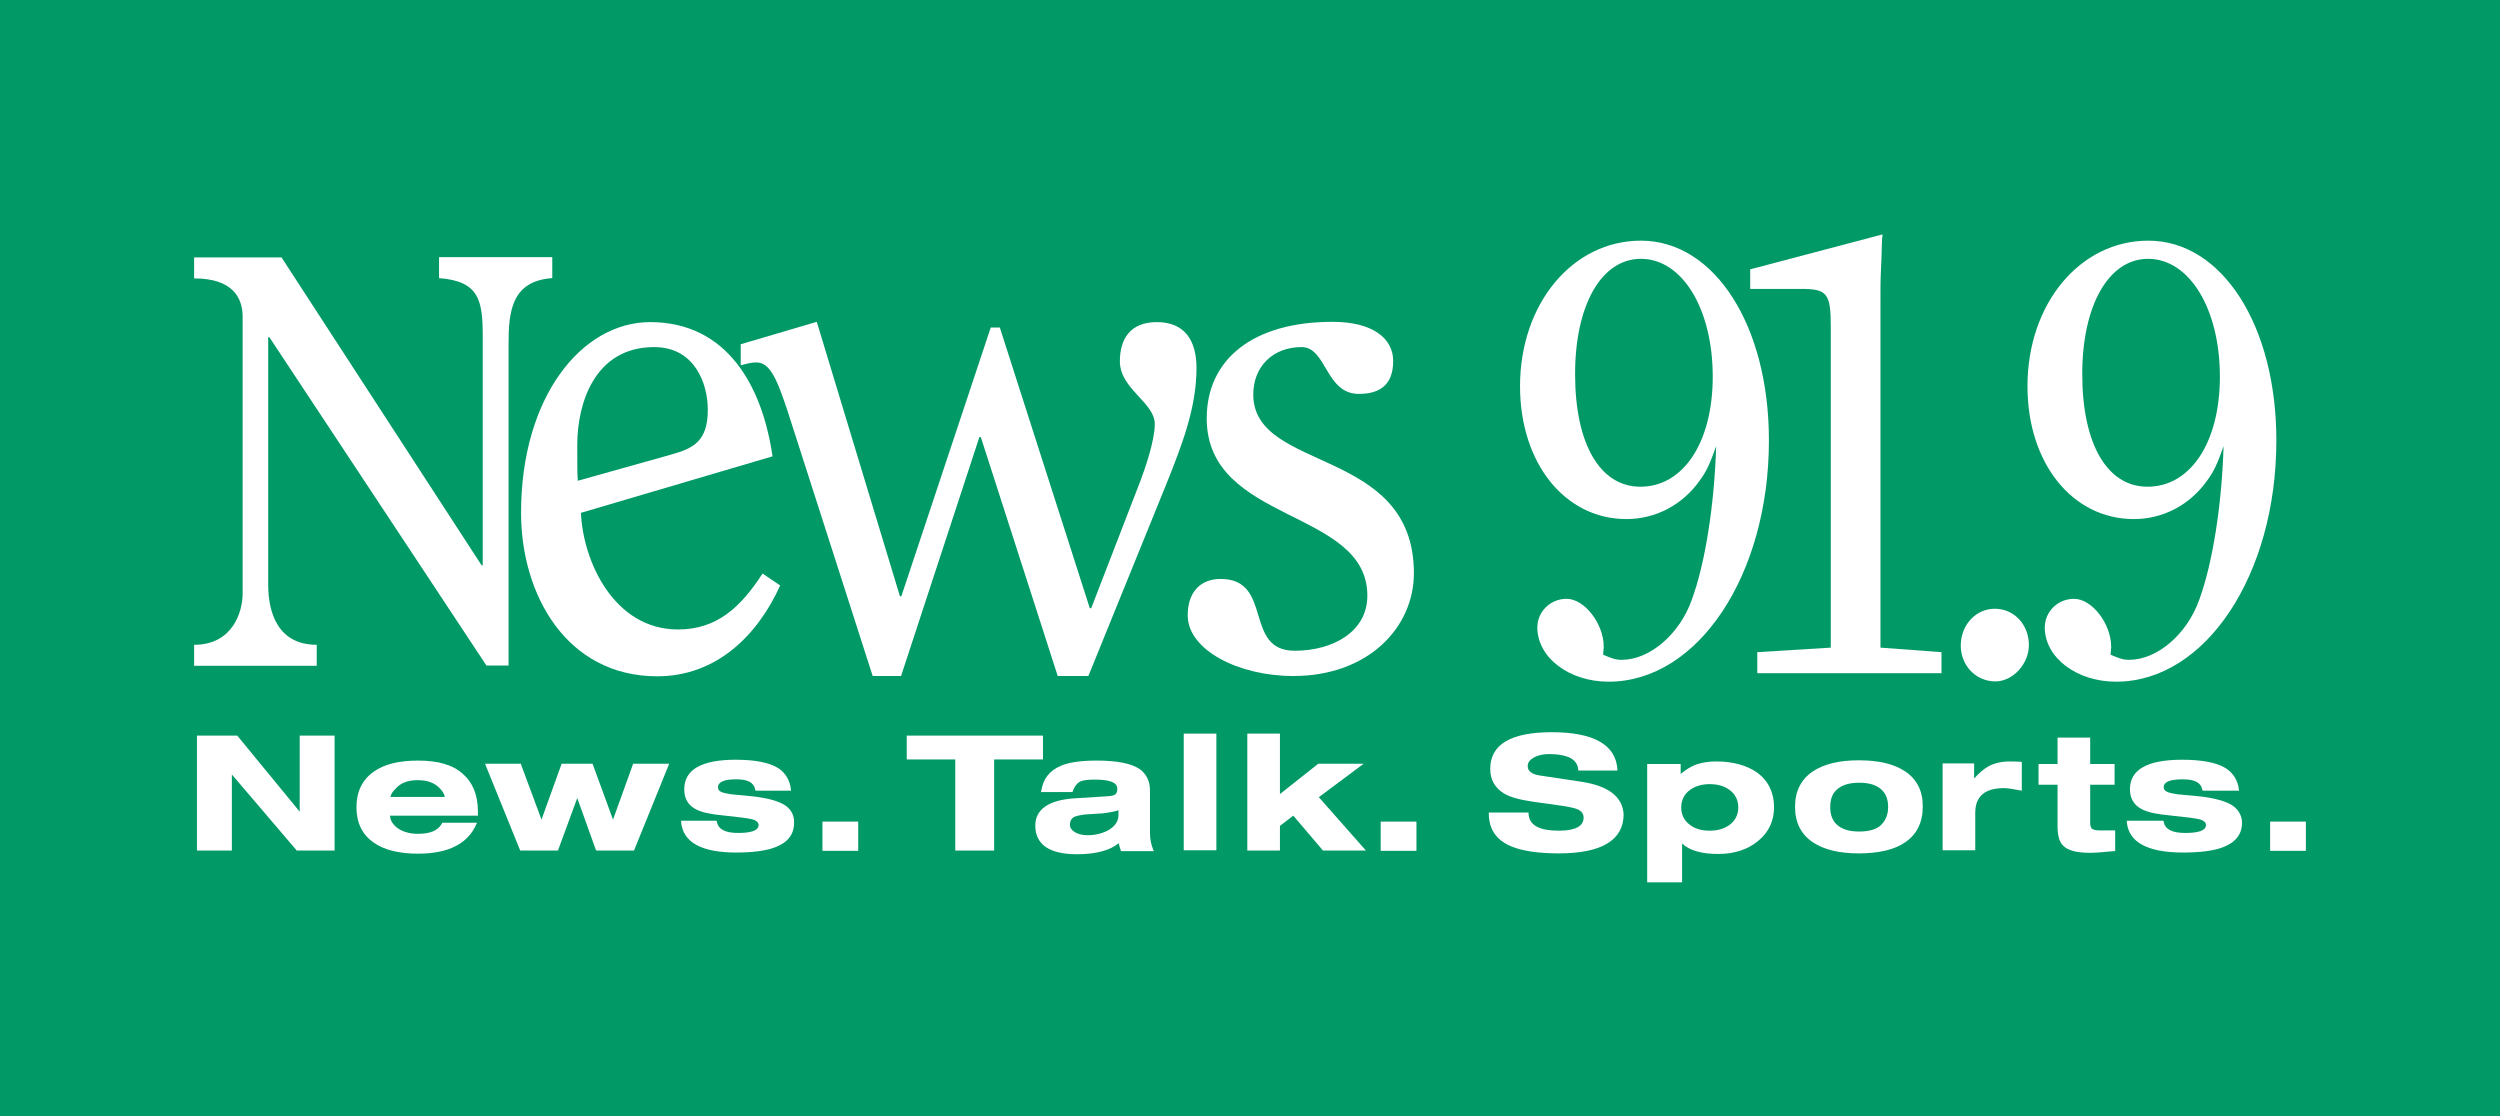
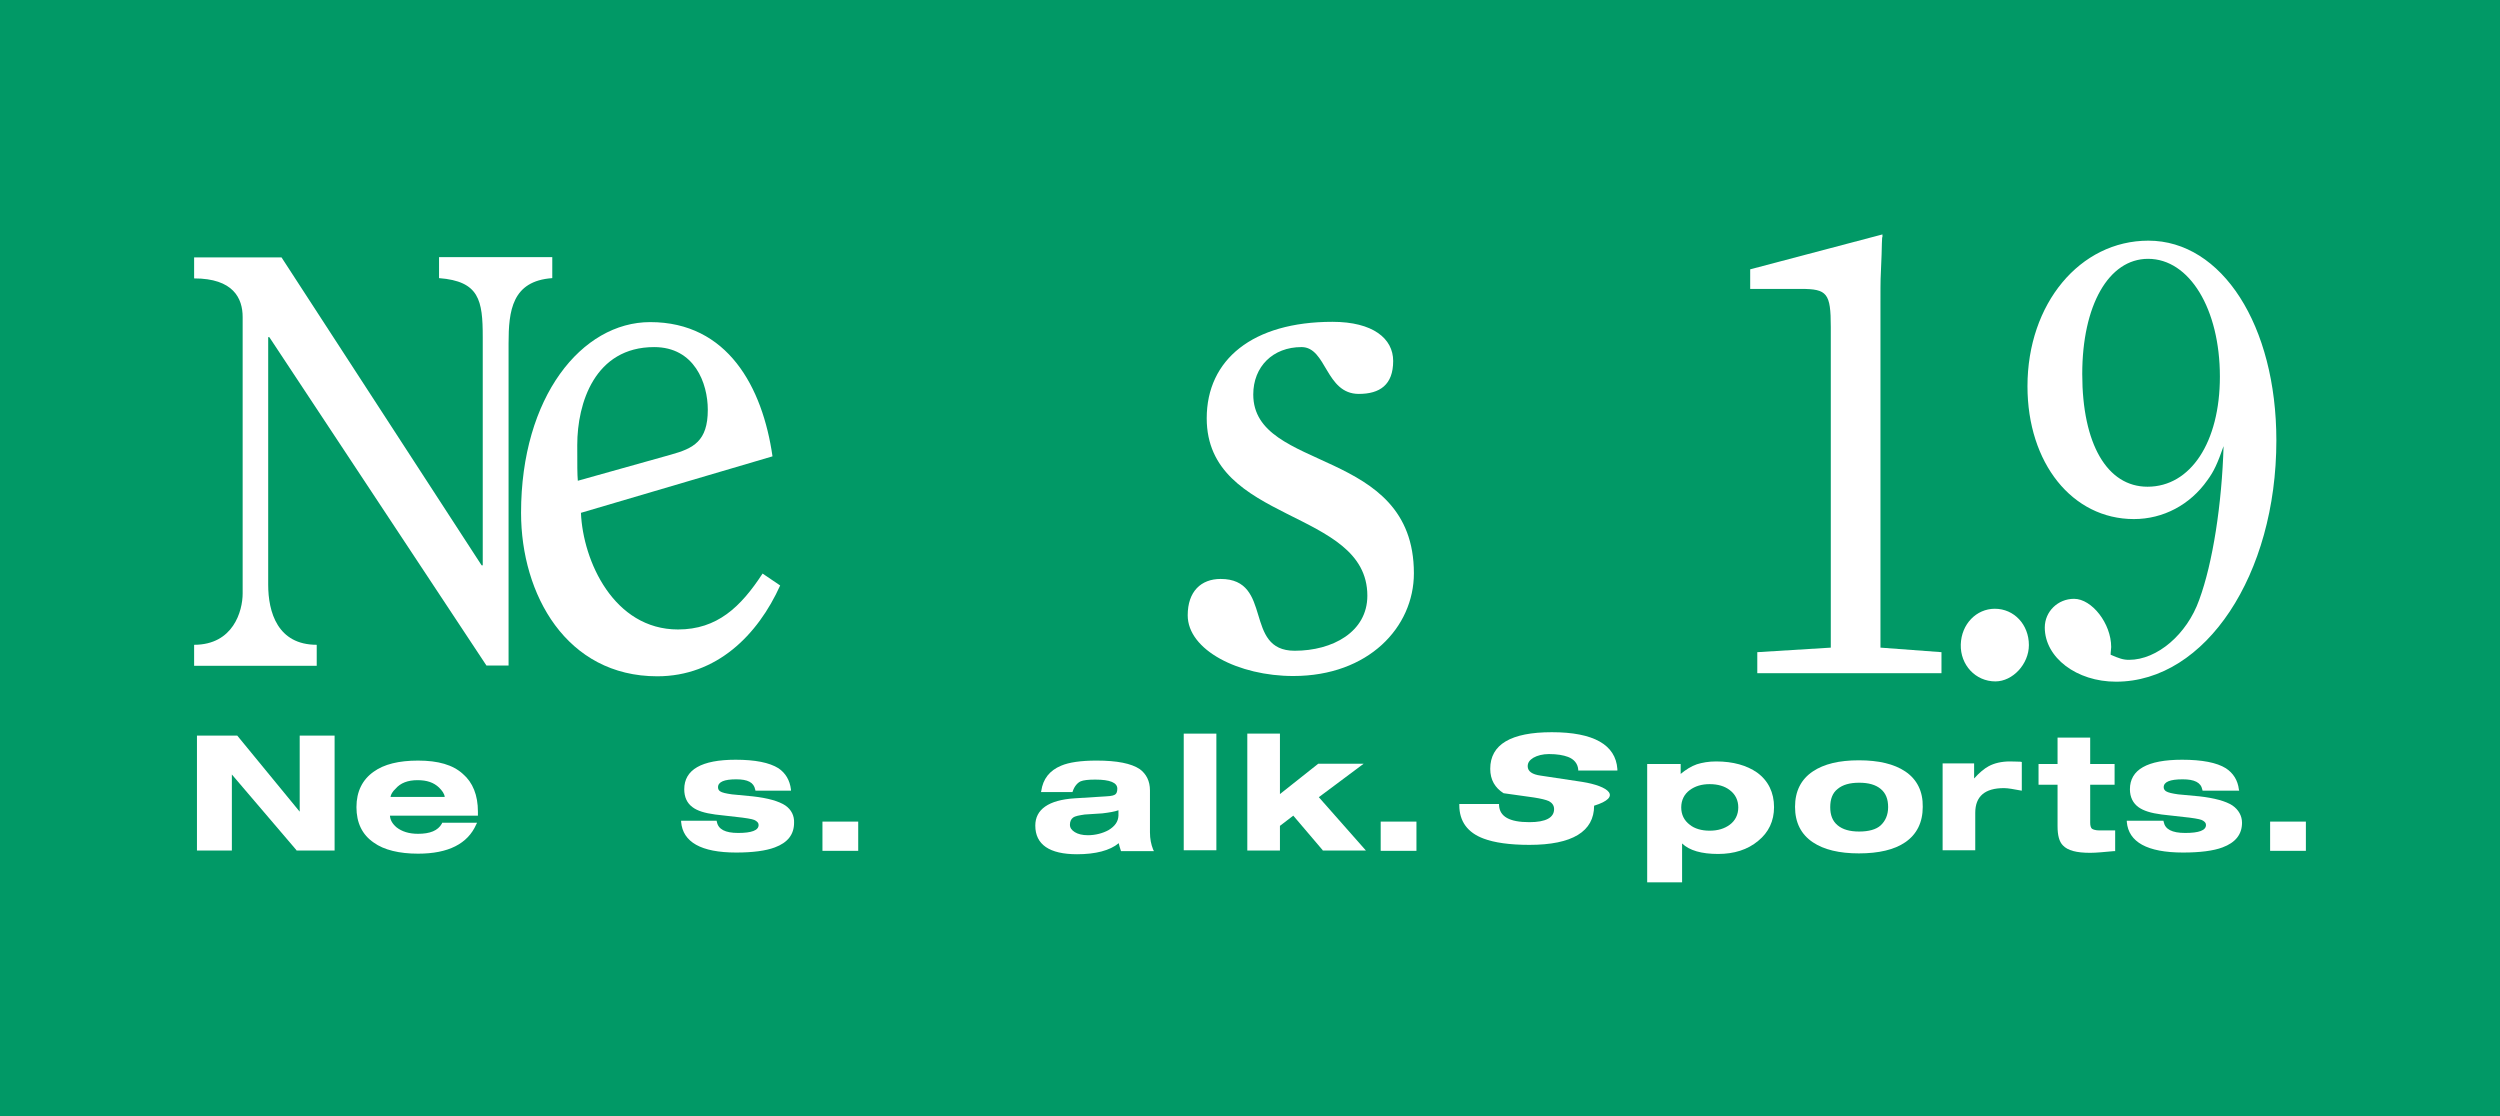
<svg xmlns="http://www.w3.org/2000/svg" version="1.1" id="Layer_1" x="0px" y="0px" viewBox="0 0 880.9 393.3" style="enable-background:new 0 0 880.9 393.3;" xml:space="preserve">
  <style type="text/css">
	.st0{fill:#019966;}
	.st1{fill:#FFFFFF;}
</style>
  <g>
    <rect class="st0" width="880.9" height="393.3" />
    <g>
      <g>
        <polygon class="st1" points="105.6,286 83.6,259.2 69.4,259.2 69.4,299.7 81.7,299.7 81.7,272.9 104.4,299.5 104.5,299.7      117.9,299.7 117.9,259.2 105.6,259.2    " />
        <path class="st1" d="M147.3,268c-6.8,0-12,1.3-15.6,3.9c-4,2.8-6.1,7-6.1,12.5c0,5.5,2,9.7,6.1,12.5c3.6,2.6,9,3.9,15.6,3.9     c10.7,0,17.5-3.5,20.5-10.3l0.3-0.6h-12.3l-0.1,0.3c-1.4,2.5-4.2,3.6-8.4,3.6c-3.2,0-5.7-0.8-7.6-2.3c-1.5-1.3-2.2-2.6-2.3-4.1     h31V286c0-5.8-1.8-10.3-5.3-13.3C159.6,269.5,154.4,268,147.3,268z M147.1,274.9c3.3,0,5.7,0.8,7.6,2.6c1.1,1.1,1.9,2.2,2,3.3     h-19.1c0.1-0.8,0.7-1.9,1.8-2.9C141.1,275.9,143.7,274.9,147.1,274.9z" />
-         <polygon class="st1" points="216,288.8 208.9,269.4 208.8,269.1 197.9,269.1 190.8,288.8 183.6,269.4 183.6,269.1 170.9,269.1      183.3,299.7 196.6,299.7 203.4,281.2 209.9,299.3 210.1,299.7 223.4,299.7 235.8,269.1 223.1,269.1    " />
        <path class="st1" d="M276.7,283.8c-2.3-1.5-6.1-2.6-11.5-3.2l-7.3-0.7c-2.1-0.3-3.5-0.6-4.2-1.1c-0.4-0.3-0.7-0.7-0.7-1.4     c0-1.9,2.2-2.8,6.4-2.8c4.1,0,6.2,1.1,6.7,3.6l0.1,0.4h12.5v-0.4c-0.4-3.3-1.9-5.8-4.4-7.5c-3.2-2-8.2-3-15.1-3     c-12,0-18.1,3.5-18.1,10.4c0,2.8,1,4.9,2.9,6.3c1.7,1.3,4.3,2.1,8,2.6l9.6,1.1c3,0.4,4.2,0.7,4.7,1.1c0.6,0.4,1,0.8,1,1.5     c0,1.9-2.5,2.8-7.2,2.8c-4.6,0-7-1.3-7.5-3.9l-0.1-0.4H240v0.4c0.6,7.1,7,10.8,19.4,10.8c5.8,0,10.4-0.6,13.6-1.8     c4.6-1.7,6.8-4.6,6.8-8.7C279.9,287.5,278.9,285.3,276.7,283.8z" />
        <rect x="289.8" y="289.5" class="st1" width="12.6" height="10.3" />
-         <polygon class="st1" points="367.5,259.2 319.5,259.2 319.5,267.6 336.6,267.6 336.6,299.7 350.3,299.7 350.3,267.6 367.5,267.6         " />
        <path class="st1" d="M405.2,293.3v-14.8c0-3.3-1.3-5.8-3.6-7.5c-3-2-8-3-15.2-3c-5.5,0-9.7,0.6-12.5,1.8c-4.1,1.7-6.4,4.7-7,8.9     l-0.1,0.4h11.1l0.1-0.3c0.6-1.8,1.7-3,2.8-3.5c1-0.4,2.6-0.6,5.1-0.6c5.3,0,7.8,1.1,7.8,3.2c0,1.1-0.3,1.7-0.7,2     c-0.4,0.3-1.1,0.6-3.2,0.7l-11.2,0.7c-9.1,0.6-13.8,3.9-13.8,9.6c0,6.7,5,10.1,14.7,10.1c6.5,0,11.6-1.3,14.7-3.9     c0.1,0.7,0.4,1.5,0.7,2.5l0.1,0.3h11.6l-0.3-0.6C405.6,297.5,405.2,295.6,405.2,293.3z M390.6,292.5c-2,1.1-4.6,1.8-7.3,1.8     c-1.9,0-3.5-0.4-4.6-1.1c-1.1-0.7-1.7-1.5-1.7-2.6s0.4-2,1.1-2.5c0.8-0.6,2.2-0.8,4.1-1.1l6.2-0.4c2.5-0.3,4.3-0.6,5.7-1.1v1.9     C394,289.5,392.9,291.1,390.6,292.5z" />
        <rect x="417.1" y="258.5" class="st1" width="11.5" height="41.1" />
        <polygon class="st1" points="480.5,269.1 464.5,269.1 451,279.8 451,258.5 439.5,258.5 439.5,299.7 451,299.7 451,291      455.7,287.4 466,299.5 466.1,299.7 481.3,299.7 464.7,280.9    " />
        <rect x="486.5" y="289.5" class="st1" width="12.6" height="10.3" />
-         <path class="st1" d="M557.5,275.5l-14.6-2.2c-3-0.4-4.6-1.5-4.6-3.3c0-1.3,0.7-2.2,2-3c1.4-0.8,3.3-1.3,5.5-1.3     c2.9,0,5.1,0.4,6.7,1c2.1,0.8,3.4,2.3,3.6,4.4v0.4h13.8V271c-0.6-8.6-8.4-13-23.1-13c-14.4,0-21.7,4.3-21.7,12.9     c0,3.9,1.7,6.7,4.7,8.6c2.2,1.4,5.7,2.3,10.4,3l10.7,1.5c2.5,0.4,4.2,0.8,5.3,1.3c1.1,0.6,1.8,1.5,1.8,2.8c0,3-2.9,4.6-8.7,4.6     c-7.1,0-10.5-2-10.7-6v-0.4h-14v0.4c0,5.7,2.9,9.7,8.6,11.8c3.7,1.4,9.1,2.2,16.1,2.2c15.1,0,22.8-4.7,22.8-13.8     C571.7,280.8,566.9,277,557.5,275.5z" />
+         <path class="st1" d="M557.5,275.5l-14.6-2.2c-3-0.4-4.6-1.5-4.6-3.3c0-1.3,0.7-2.2,2-3c1.4-0.8,3.3-1.3,5.5-1.3     c2.9,0,5.1,0.4,6.7,1c2.1,0.8,3.4,2.3,3.6,4.4v0.4h13.8V271c-0.6-8.6-8.4-13-23.1-13c-14.4,0-21.7,4.3-21.7,12.9     c0,3.9,1.7,6.7,4.7,8.6l10.7,1.5c2.5,0.4,4.2,0.8,5.3,1.3c1.1,0.6,1.8,1.5,1.8,2.8c0,3-2.9,4.6-8.7,4.6     c-7.1,0-10.5-2-10.7-6v-0.4h-14v0.4c0,5.7,2.9,9.7,8.6,11.8c3.7,1.4,9.1,2.2,16.1,2.2c15.1,0,22.8-4.7,22.8-13.8     C571.7,280.8,566.9,277,557.5,275.5z" />
        <path class="st1" d="M604.7,268.3c-2.6,0-4.9,0.4-6.8,1c-2,0.7-3.9,1.9-5.7,3.4v-3.5h-11.8v41.7h12.3v-13.7     c2.6,2.5,6.9,3.7,12.7,3.7c5.6,0,10.4-1.5,14.1-4.6c3.7-3,5.6-7,5.6-11.9c0-5.1-2-9.3-6-12.2     C615.5,269.7,610.7,268.3,604.7,268.3z M612.5,284.5c0,2.6-1.1,4.7-3,6.1c-1.9,1.4-4.2,2.1-7.1,2.1c-2.8,0-5.3-0.7-7-2.1     c-2-1.5-3-3.6-3-6.1c0-2.6,1.1-4.7,3-6.1c1.9-1.4,4.2-2.1,7-2.1c2.9,0,5.3,0.7,7.1,2.1C611.5,279.9,612.5,282,612.5,284.5z" />
        <path class="st1" d="M671.3,271.8c-3.9-2.6-9.3-3.9-16.3-3.9c-7,0-12.3,1.3-16.2,3.9c-4.2,2.8-6.3,7-6.3,12.5     c0,5.5,2.1,9.7,6.3,12.5c3.9,2.6,9.3,3.9,16.2,3.9c7,0,12.5-1.3,16.3-3.9c4.1-2.8,6.2-7,6.2-12.5     C677.6,278.9,675.5,274.6,671.3,271.8z M647.5,278c1.8-1.5,4.3-2.2,7.6-2.2s5.8,0.7,7.6,2.2c1.8,1.5,2.6,3.6,2.6,6.4     s-1,4.9-2.6,6.4s-4.3,2.2-7.6,2.2s-5.8-0.7-7.6-2.2s-2.6-3.6-2.6-6.4S645.7,279.4,647.5,278z" />
        <path class="st1" d="M708.2,268.3c-2.9,0-5.5,0.6-7.5,1.7c-1.5,0.8-3.3,2.3-5.1,4.3V269h-11.1v30.6H696v-13.2     c0-5.8,3.4-8.7,10.1-8.7c1.5,0,3.5,0.4,5.7,0.8l0.6,0.1v-10.1l-0.4-0.1C711.1,268.4,709.9,268.3,708.2,268.3z" />
        <path class="st1" d="M739.6,292.6c-1.1,0-2.1-0.3-2.5-0.6c-0.4-0.4-0.6-1.1-0.6-2.1v-13.4h8.6v-7.3h-8.6v-9.3h-11.5v9.3h-6.7v7.3     h6.7v14.6c0,3.3,0.6,5.5,1.9,6.8c1.7,1.8,4.8,2.6,9.6,2.6c2.2,0,5-0.3,8.4-0.6h0.4v-7.3h-0.4     C742.5,292.6,740.9,292.6,739.6,292.6z" />
        <path class="st1" d="M786.6,283.8c-2.3-1.5-6.3-2.6-11.6-3.2l-7.5-0.7c-2.1-0.3-3.5-0.6-4.3-1.1c-0.4-0.3-0.8-0.7-0.8-1.4     c0-1.9,2.2-2.8,6.7-2.8c4.1,0,6.4,1.1,6.9,3.6l0.1,0.4h12.9l-0.1-0.4c-0.4-3.3-2-5.8-4.6-7.5c-3.2-2-8.4-3-15.4-3     c-12.3,0-18.4,3.5-18.4,10.4c0,2.8,1.1,4.9,3,6.3c1.8,1.3,4.4,2.1,8.2,2.6l9.8,1.1c3,0.4,4.3,0.7,4.8,1.1c0.6,0.4,1,0.8,1,1.5     c0,1.9-2.5,2.8-7.3,2.8c-4.7,0-7.1-1.3-7.6-3.9l-0.1-0.4h-12.9v0.4c0.6,7.1,7.2,10.8,19.8,10.8c6,0,10.7-0.6,13.9-1.8     c4.6-1.7,6.9-4.6,6.9-8.7C790,287.5,788.8,285.3,786.6,283.8z" />
        <rect x="799.9" y="289.5" class="st1" width="12.6" height="10.3" />
      </g>
      <g>
        <g>
-           <path class="st1" d="M599,169.2c-6.1,8.7-15.6,13.7-25.9,13.7c-21.7,0-37.5-19.7-37.5-46.8c0-29.1,18.5-51.3,42.6-51.3      c25.9,0,45.1,29.8,45.1,70.4c0,47.3-24.9,85-56.5,85c-13.9,0-25.1-8.5-25.1-19.1c0-5.6,4.6-10.1,10.3-10.1      c6.3,0,13.1,8.7,13.1,17c0,0.7-0.2,1.6-0.2,2.7c3,1.3,4.4,1.8,6.5,1.8c9.9,0,20.4-9,24.7-21.1c4.8-13,8-33.8,8.6-54.2      C602.6,163.2,601.3,166.1,599,169.2z M555,131.8c0,24.7,8.8,39.7,23,39.7c15.2,0,25.5-15.7,25.5-38.8      c0-23.8-10.7-41.5-25.3-41.5C564.2,91.2,555,107.6,555,131.8z" />
          <path class="st1" d="M663.2,83.6c-0.2,2.9,0,0.9-0.2,6.1c-0.4,9.2-0.4,8.1-0.4,17v121.5l21.5,1.6v7.4h-64.9v-7.4l25.9-1.6v-113      c0-11.9-1.3-13.4-10.5-13.4h-17.9v-6.9l46.6-12.3V83.6z" />
          <path class="st1" d="M714.9,227.3c0,6.7-5.7,12.8-11.8,12.8c-7,0-12.4-5.8-12.2-13c0.2-7.2,5.5-12.6,12-12.6      C709.7,214.5,714.9,220.1,714.9,227.3z" />
          <path class="st1" d="M777.8,169.2c-6.1,8.7-15.6,13.7-25.9,13.7c-21.7,0-37.5-19.7-37.5-46.8c0-29.1,18.5-51.3,42.6-51.3      c25.9,0,45.1,29.8,45.1,70.4c0,47.3-24.9,85-56.5,85c-13.9,0-25.1-8.5-25.1-19.1c0-5.6,4.6-10.1,10.3-10.1      c6.3,0,13.1,8.7,13.1,17c0,0.7-0.2,1.6-0.2,2.7c3,1.3,4.4,1.8,6.5,1.8c9.9,0,20.4-9,24.7-21.1c4.8-13,8-33.8,8.6-54.2      C781.4,163.2,780.1,166.1,777.8,169.2z M733.7,131.8c0,24.7,8.8,39.7,23,39.7c15.2,0,25.5-15.7,25.5-38.8      c0-23.8-10.7-41.5-25.3-41.5C743,91.2,733.7,107.6,733.7,131.8z" />
        </g>
        <g>
          <g>
            <path class="st1" d="M94.9,118.8h-0.4V206c0,9.7,3.3,21.2,17.1,21.2v7.4H68.4v-7.4c13.8,0,17.1-11.9,17.1-18.1v-97.4       c0-6.6-3.3-13.6-17.1-13.6v-7.4h30.8l70.5,108.5h0.4v-80.4c0-13-1.2-19.7-15.4-20.8v-7.4h39.9v7.4c-14.2,1-15.4,11.5-15.4,23       v113.5h-7.8L94.9,118.8z" />
            <path class="st1" d="M204.7,180.7c0.7,17,11.6,41.1,34.2,41.1c13.8,0,22.1-7.9,29.8-19.7l6.2,4.2c-7.9,17.5-22.4,32-43.3,32       c-32,0-48-28.8-48-57.6c0-40.9,21.4-67.2,45.5-67.2c27.3,0,39.6,22.9,43.1,47.3L204.7,180.7z M236.4,160.2       c7.9-2.2,13-4.7,13-15.8c0-9.4-4.7-22.1-18.9-22.1c-20.9,0-27.1,19.7-27.1,34.5c0,7.6,0,10.1,0.2,12.6L236.4,160.2z" />
-             <path class="st1" d="M307.5,238.2l-29.8-92.8c-4.2-12.8-6.6-17.7-11.3-17.7c-1.7,0-3.4,0.5-5.4,1v-7.4l26.8-7.9l29.3,96.7h0.5       l31.5-94.7h3.2l31.7,98.9h0.5l17.2-44.5c1.7-4.4,5.2-14.5,5.2-20.4c0-7.6-12.3-12.3-12.3-22.1c0-7.9,3.7-13.8,13-13.8       c9.8,0,14,6.4,14,16.2c0,13.8-4.9,26.6-10.8,41.3l-27.3,67.2h-10.8l-27.1-84.2h-0.5l-27.6,84.2H307.5z" />
            <path class="st1" d="M455.7,238.2c-19.2,0-37.2-9.1-37.2-21.4c0-8.4,4.7-12.8,11.6-12.8c18.7,0,7.9,25.3,26.1,25.3       c13.3,0,25.6-6.6,25.6-19.4c0-30.8-56.6-25.3-56.6-62.5c0-20.7,16.2-34,44.3-34c14.3,0,21.4,5.9,21.4,13.8       c0,8.4-4.7,11.6-12.1,11.6c-11.8,0-11.3-16.5-20.2-16.5c-10.1,0-17,6.9-17,16.7c0,27.6,56.6,18.2,56.6,63       C498.2,221,482.2,238.2,455.7,238.2z" />
          </g>
        </g>
      </g>
    </g>
  </g>
</svg>